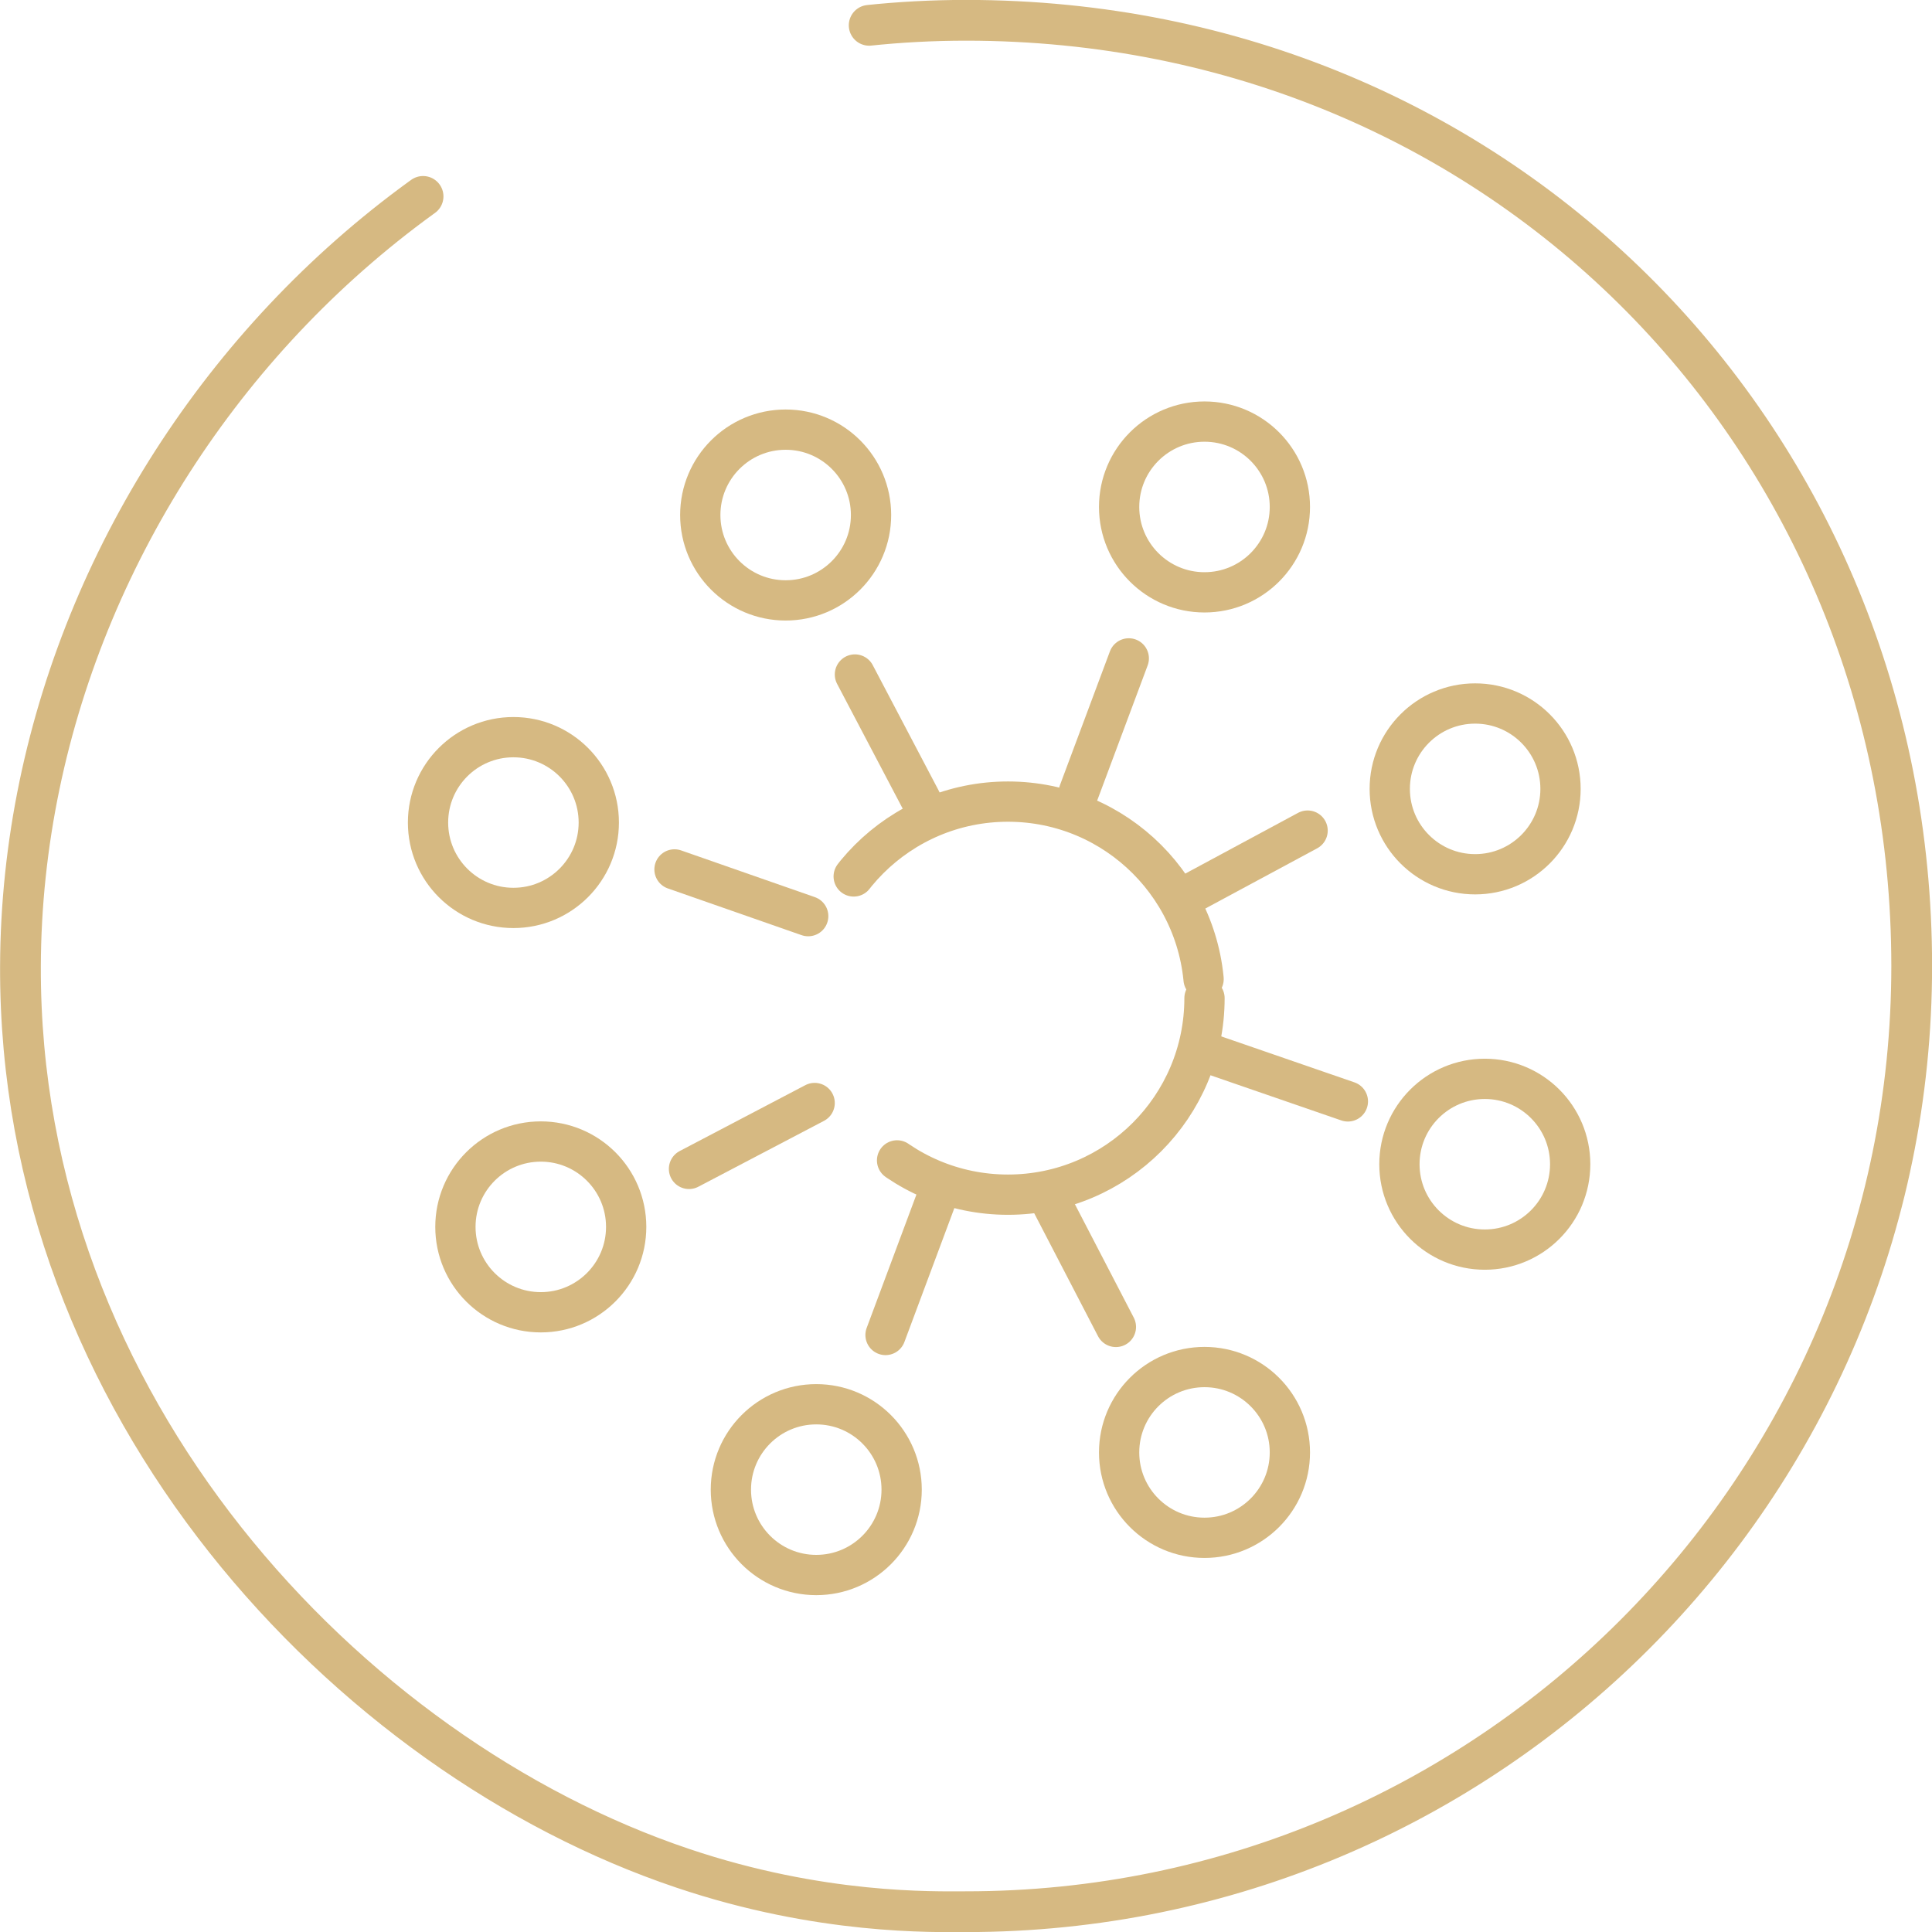
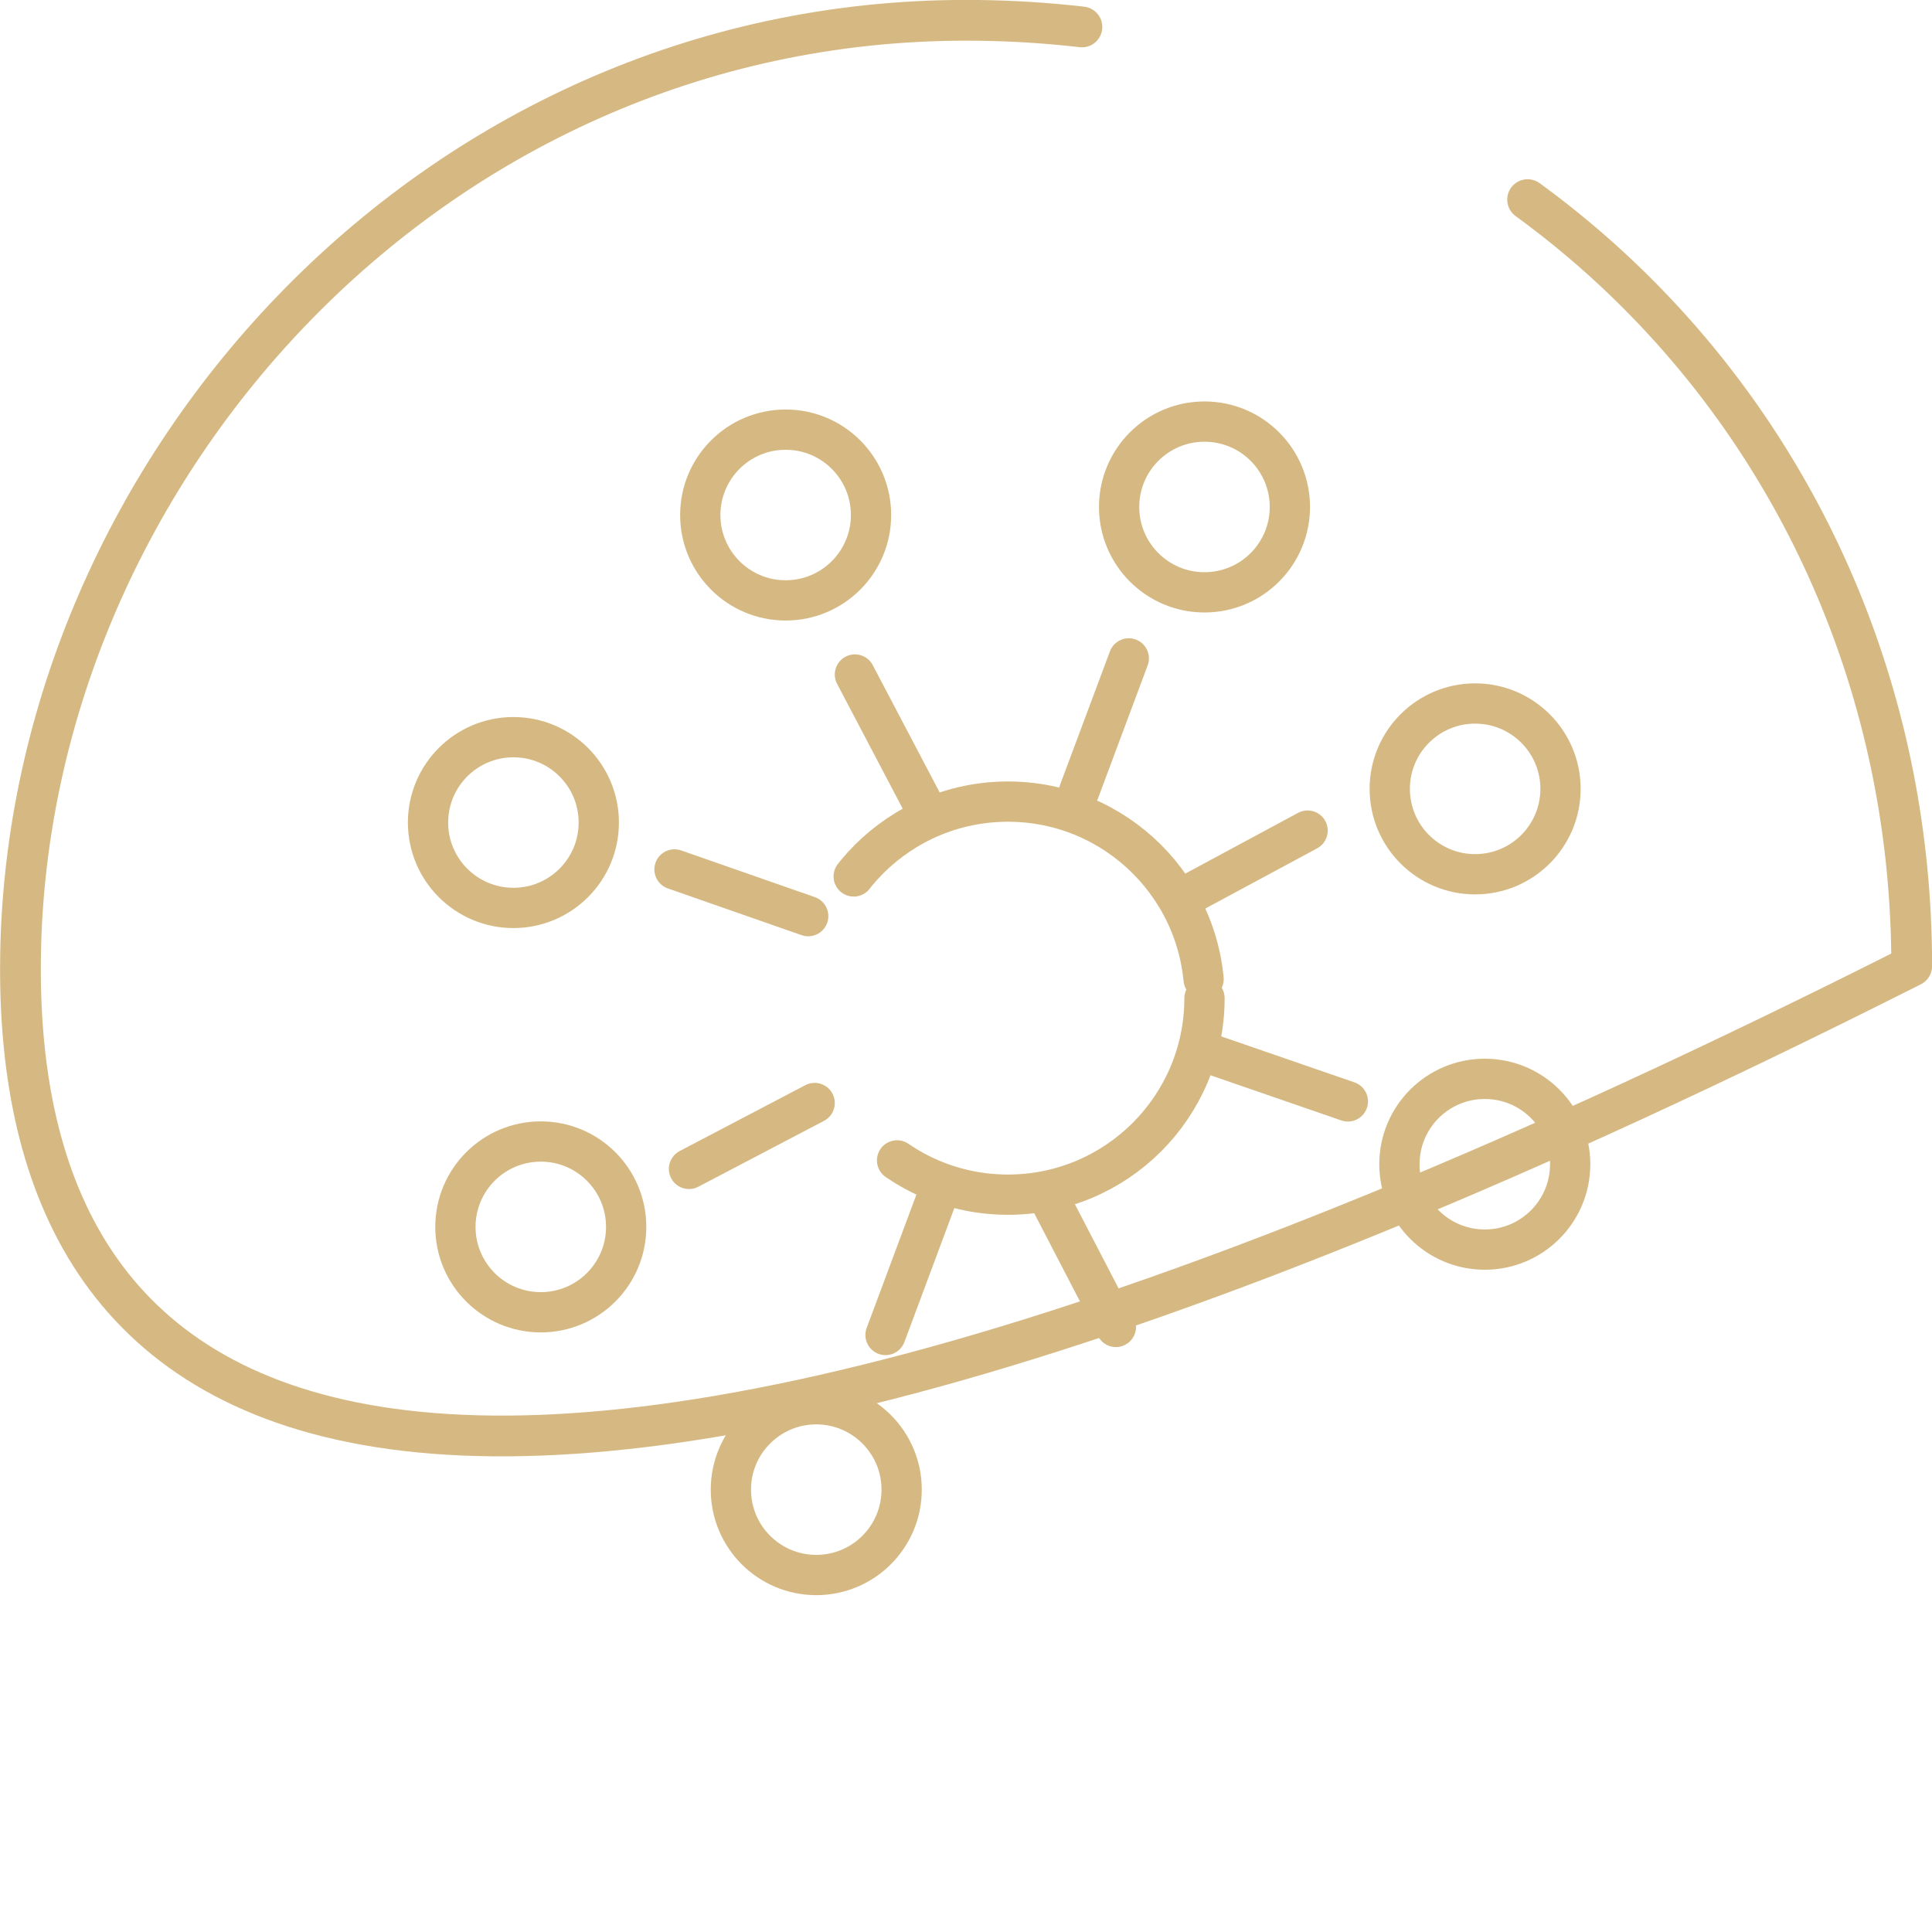
<svg xmlns="http://www.w3.org/2000/svg" viewBox="0 0 119.93 119.93" data-name="Warstwa 1" id="Warstwa_1">
  <defs>
    <style>
      .cls-1 {
        stroke-dasharray: 26.48 20 29;
      }

      .cls-1, .cls-2 {
        stroke-miterlimit: 10;
        stroke-width: 2.5px;
      }

      .cls-1, .cls-2, .cls-3 {
        fill: none;
        stroke: #d6b982;
        stroke-linecap: round;
      }

      .cls-3 {
        stroke-dasharray: 240 30 1000;
        stroke-linejoin: round;
        stroke-width: 2.53px;
      }
    </style>
  </defs>
-   <path d="M118.67,59.97c0,32.4-26.3,58.7-58.7,58.7-2,0-9,.2-17.6-2.7C21.57,108.97,1.17,87.27,1.27,59.97,1.37,29.67,26.57,1.26,59.97,1.26s58.7,26.2,58.7,58.7h0Z" class="cls-3" />
+   <path d="M118.67,59.97C21.57,108.97,1.17,87.27,1.27,59.97,1.37,29.67,26.57,1.26,59.97,1.26s58.7,26.2,58.7,58.7h0Z" class="cls-3" />
  <g>
    <circle r="12.2" cy="61.96" cx="62.57" class="cls-1" />
    <circle r="5.3" cy="48.97" cx="91.57" class="cls-2" />
    <line y2="51.56" x2="81.17" y1="55.76" x1="73.37" class="cls-2" />
    <line y2="68.47" x2="50.57" y1="72.56" x1="42.77" class="cls-2" />
    <line y2="49.67" x2="57.17" y1="41.87" x1="53.07" class="cls-2" />
    <line y2="82.37" x2="69.27" y1="74.47" x1="65.17" class="cls-2" />
    <line y2="49.17" x2="66.97" y1="40.87" x1="70.07" class="cls-2" />
    <line y2="82.87" x2="54.97" y1="74.56" x1="58.07" class="cls-2" />
    <line y2="56.87" x2="50.17" y1="53.97" x1="41.87" class="cls-2" />
    <line y2="68.37" x2="83.67" y1="65.47" x1="75.27" class="cls-2" />
    <circle r="5.3" cy="31.47" cx="74.77" class="cls-2" />
    <circle r="5.3" cy="31.97" cx="48.77" class="cls-2" />
    <circle r="5.3" cy="51.06" cx="31.87" class="cls-2" />
    <circle r="5.3" cy="76.16" cx="33.57" class="cls-2" />
    <circle r="5.3" cy="92.47" cx="50.67" class="cls-2" />
-     <circle r="5.3" cy="90.16" cx="74.77" class="cls-2" />
    <circle r="5.3" cy="72.27" cx="92.17" class="cls-2" />
  </g>
</svg>